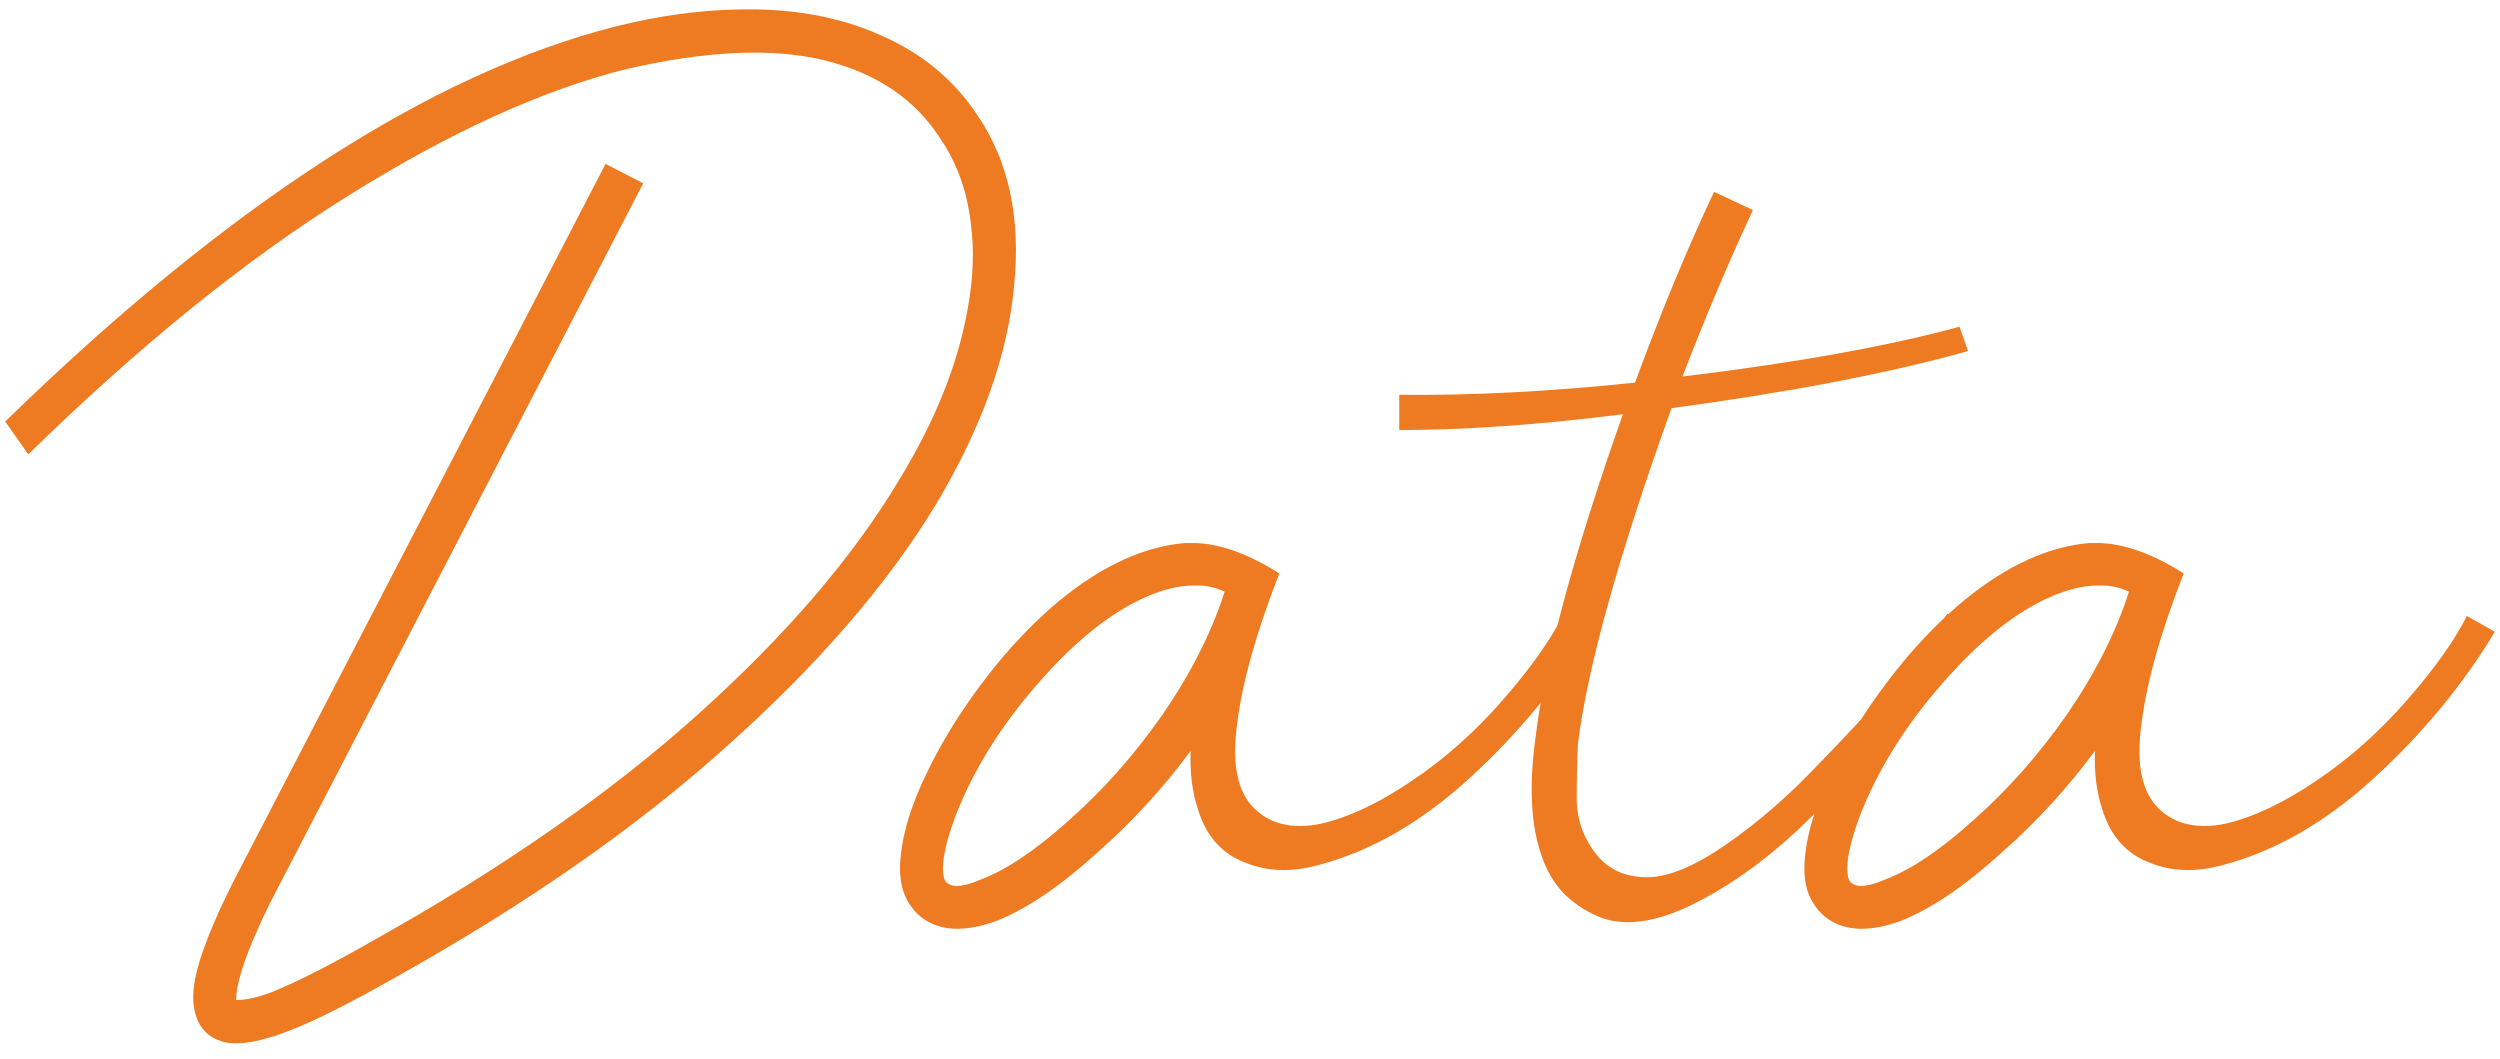
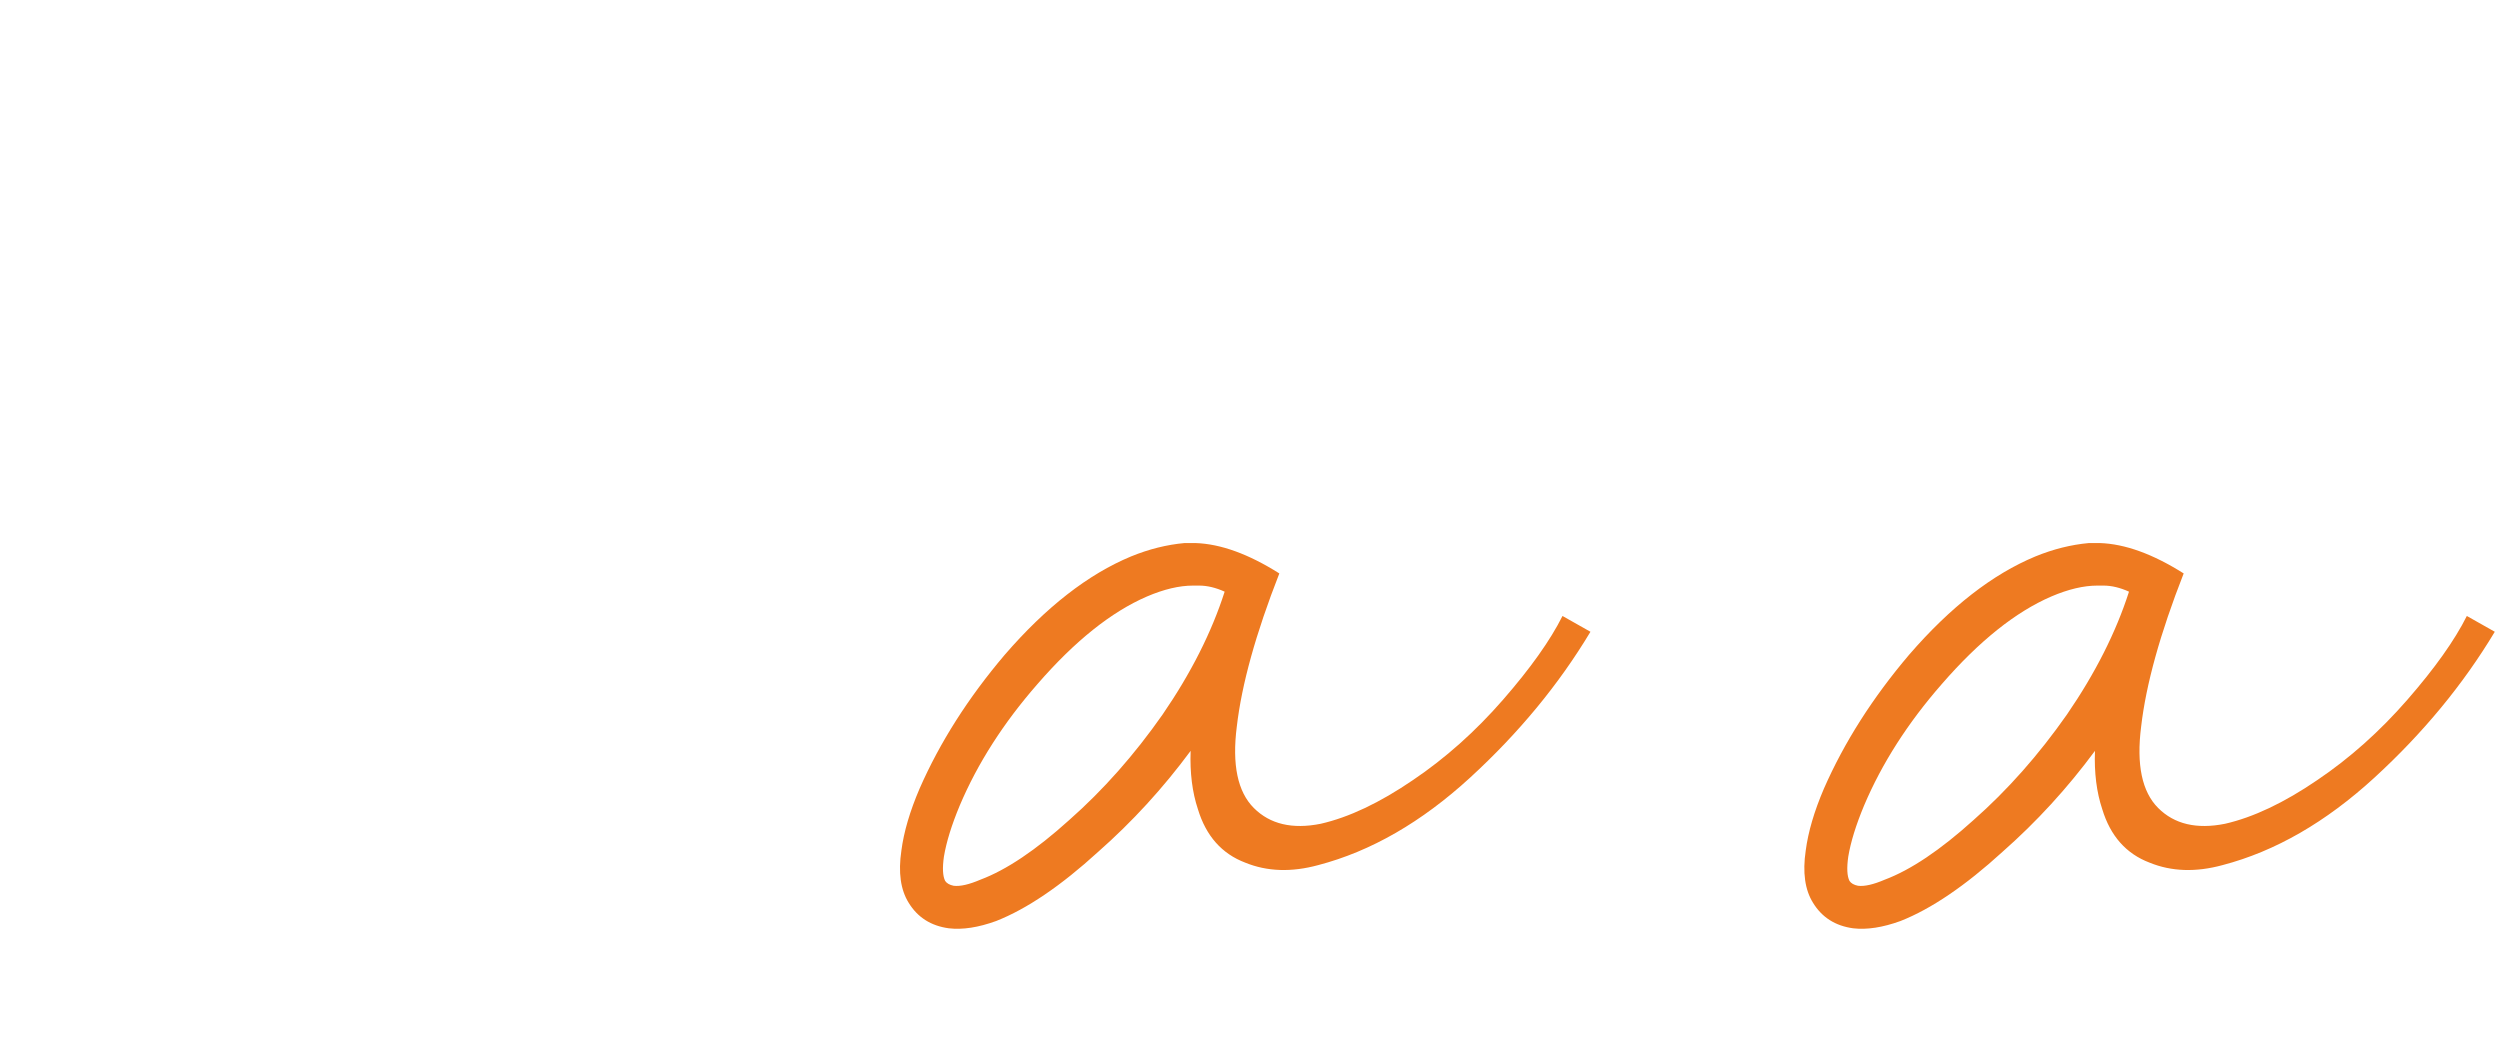
<svg xmlns="http://www.w3.org/2000/svg" width="144" height="61" viewBox="0 0 144 61" fill="none">
-   <path d="M42.37 0.55C45.543 0.457 48.32 0.947 50.7 2.02C53.08 3.047 54.947 4.587 56.3 6.64C58.12 9.3 58.82 12.613 58.4 16.58C58.027 20.5 56.533 24.653 53.92 29.04C51.12 33.66 47.107 38.303 41.88 42.97C36.7 47.637 30.307 52.093 22.7 56.34C20.227 57.74 18.29 58.72 16.89 59.28C15.023 60.027 13.647 60.26 12.76 59.98C12.013 59.747 11.523 59.257 11.29 58.51C11.103 57.95 11.08 57.273 11.22 56.48C11.453 55.173 12.177 53.307 13.39 50.88L34.88 9.44L37.05 10.56L15.56 52C14.487 54.193 13.857 55.827 13.67 56.9C13.623 57.18 13.6 57.413 13.6 57.6C14.253 57.6 15.023 57.413 15.91 57.04C17.263 56.48 19.13 55.523 21.51 54.17C28.93 50.017 35.16 45.677 40.2 41.15C45.24 36.623 49.09 32.143 51.75 27.71C53.383 25.05 54.55 22.46 55.25 19.94C55.95 17.373 56.183 15.11 55.95 13.15C55.763 11.19 55.18 9.487 54.2 8.04C52.753 5.753 50.537 4.237 47.55 3.49C44.563 2.743 40.737 2.907 36.07 3.98C31.217 5.193 25.85 7.643 19.97 11.33C14.137 14.97 8.023 19.917 1.63 26.17L0.3 24.28C13.087 11.82 24.8 4.237 35.44 1.53C37.867 0.923 40.177 0.597 42.37 0.55Z" fill="#EE7A21" />
  <path d="M68.86 31.28C70.307 31.327 71.917 31.91 73.69 33.03C72.337 36.483 71.52 39.423 71.24 41.85C70.96 44.043 71.287 45.607 72.22 46.54C73.153 47.473 74.437 47.777 76.07 47.45C77.704 47.077 79.477 46.237 81.39 44.93C83.257 43.67 84.984 42.13 86.57 40.31C88.157 38.49 89.3 36.88 90 35.48L91.61 36.39C89.79 39.423 87.48 42.223 84.68 44.79C81.88 47.357 78.963 49.037 75.93 49.83C74.39 50.25 72.99 50.203 71.73 49.69C70.377 49.177 69.467 48.15 69 46.61C68.674 45.63 68.534 44.51 68.58 43.25C66.993 45.397 65.22 47.333 63.26 49.06C61.114 51.02 59.154 52.35 57.38 53.05C56.353 53.423 55.444 53.563 54.65 53.47C53.623 53.33 52.853 52.84 52.34 52C51.873 51.253 51.733 50.25 51.92 48.99C52.06 47.917 52.41 46.727 52.97 45.42C54.137 42.76 55.77 40.193 57.87 37.72C60.25 34.967 62.677 33.077 65.15 32.05C66.177 31.63 67.204 31.373 68.23 31.28C68.417 31.28 68.627 31.28 68.86 31.28ZM68.72 33.73C67.927 33.73 67.04 33.94 66.06 34.36C64.007 35.247 61.907 36.927 59.76 39.4C57.8 41.64 56.307 43.973 55.28 46.4C54.813 47.52 54.51 48.5 54.37 49.34C54.277 49.993 54.3 50.46 54.44 50.74C54.533 50.88 54.697 50.973 54.93 51.02C55.303 51.067 55.817 50.95 56.47 50.67C57.964 50.11 59.667 48.967 61.58 47.24C63.54 45.513 65.337 43.483 66.97 41.15C68.603 38.77 69.793 36.413 70.54 34.08C70.027 33.847 69.537 33.73 69.07 33.73C68.93 33.73 68.814 33.73 68.72 33.73Z" fill="#EE7A21" />
-   <path d="M98.728 11.05L100.968 12.1C99.615 14.993 98.262 18.19 96.908 21.69C103.442 20.897 108.762 19.94 112.868 18.82L113.358 20.22C108.878 21.48 103.185 22.577 96.278 23.51C93.245 31.957 91.448 38.397 90.888 42.83C90.842 43.903 90.818 45.023 90.818 46.19C90.865 47.31 91.238 48.313 91.938 49.2C92.638 50.087 93.618 50.53 94.878 50.53C96.092 50.53 97.608 49.9 99.428 48.64C101.248 47.38 102.998 45.863 104.678 44.09C106.405 42.317 107.922 40.683 109.228 39.19C110.535 37.65 111.515 36.367 112.168 35.34L113.358 36.32C112.332 37.953 110.955 39.797 109.228 41.85C107.502 43.857 105.612 45.84 103.558 47.8C101.505 49.713 99.405 51.183 97.258 52.21C95.158 53.19 93.408 53.377 92.008 52.77C91.262 52.443 90.608 52 90.048 51.44C89.488 50.833 89.068 50.11 88.788 49.27C88.182 47.543 88.065 45.303 88.438 42.55C88.952 38.163 90.632 31.933 93.478 23.86C88.672 24.467 84.378 24.77 80.598 24.77V22.74C84.752 22.787 89.278 22.553 94.178 22.04C95.672 17.98 97.188 14.317 98.728 11.05Z" fill="#EE7A21" />
  <path d="M120.95 31.28C122.397 31.327 124.007 31.91 125.78 33.03C124.427 36.483 123.61 39.423 123.33 41.85C123.05 44.043 123.377 45.607 124.31 46.54C125.243 47.473 126.527 47.777 128.16 47.45C129.793 47.077 131.567 46.237 133.48 44.93C135.347 43.67 137.073 42.13 138.66 40.31C140.247 38.49 141.39 36.88 142.09 35.48L143.7 36.39C141.88 39.423 139.57 42.223 136.77 44.79C133.97 47.357 131.053 49.037 128.02 49.83C126.48 50.25 125.08 50.203 123.82 49.69C122.467 49.177 121.557 48.15 121.09 46.61C120.763 45.63 120.623 44.51 120.67 43.25C119.083 45.397 117.31 47.333 115.35 49.06C113.203 51.02 111.243 52.35 109.47 53.05C108.443 53.423 107.533 53.563 106.74 53.47C105.713 53.33 104.943 52.84 104.43 52C103.963 51.253 103.823 50.25 104.01 48.99C104.15 47.917 104.5 46.727 105.06 45.42C106.227 42.76 107.86 40.193 109.96 37.72C112.34 34.967 114.767 33.077 117.24 32.05C118.267 31.63 119.293 31.373 120.32 31.28C120.507 31.28 120.717 31.28 120.95 31.28ZM120.81 33.73C120.017 33.73 119.13 33.94 118.15 34.36C116.097 35.247 113.997 36.927 111.85 39.4C109.89 41.64 108.397 43.973 107.37 46.4C106.903 47.52 106.6 48.5 106.46 49.34C106.367 49.993 106.39 50.46 106.53 50.74C106.623 50.88 106.787 50.973 107.02 51.02C107.393 51.067 107.907 50.95 108.56 50.67C110.053 50.11 111.757 48.967 113.67 47.24C115.63 45.513 117.427 43.483 119.06 41.15C120.693 38.77 121.883 36.413 122.63 34.08C122.117 33.847 121.627 33.73 121.16 33.73C121.02 33.73 120.903 33.73 120.81 33.73Z" fill="#EE7A21" />
</svg>